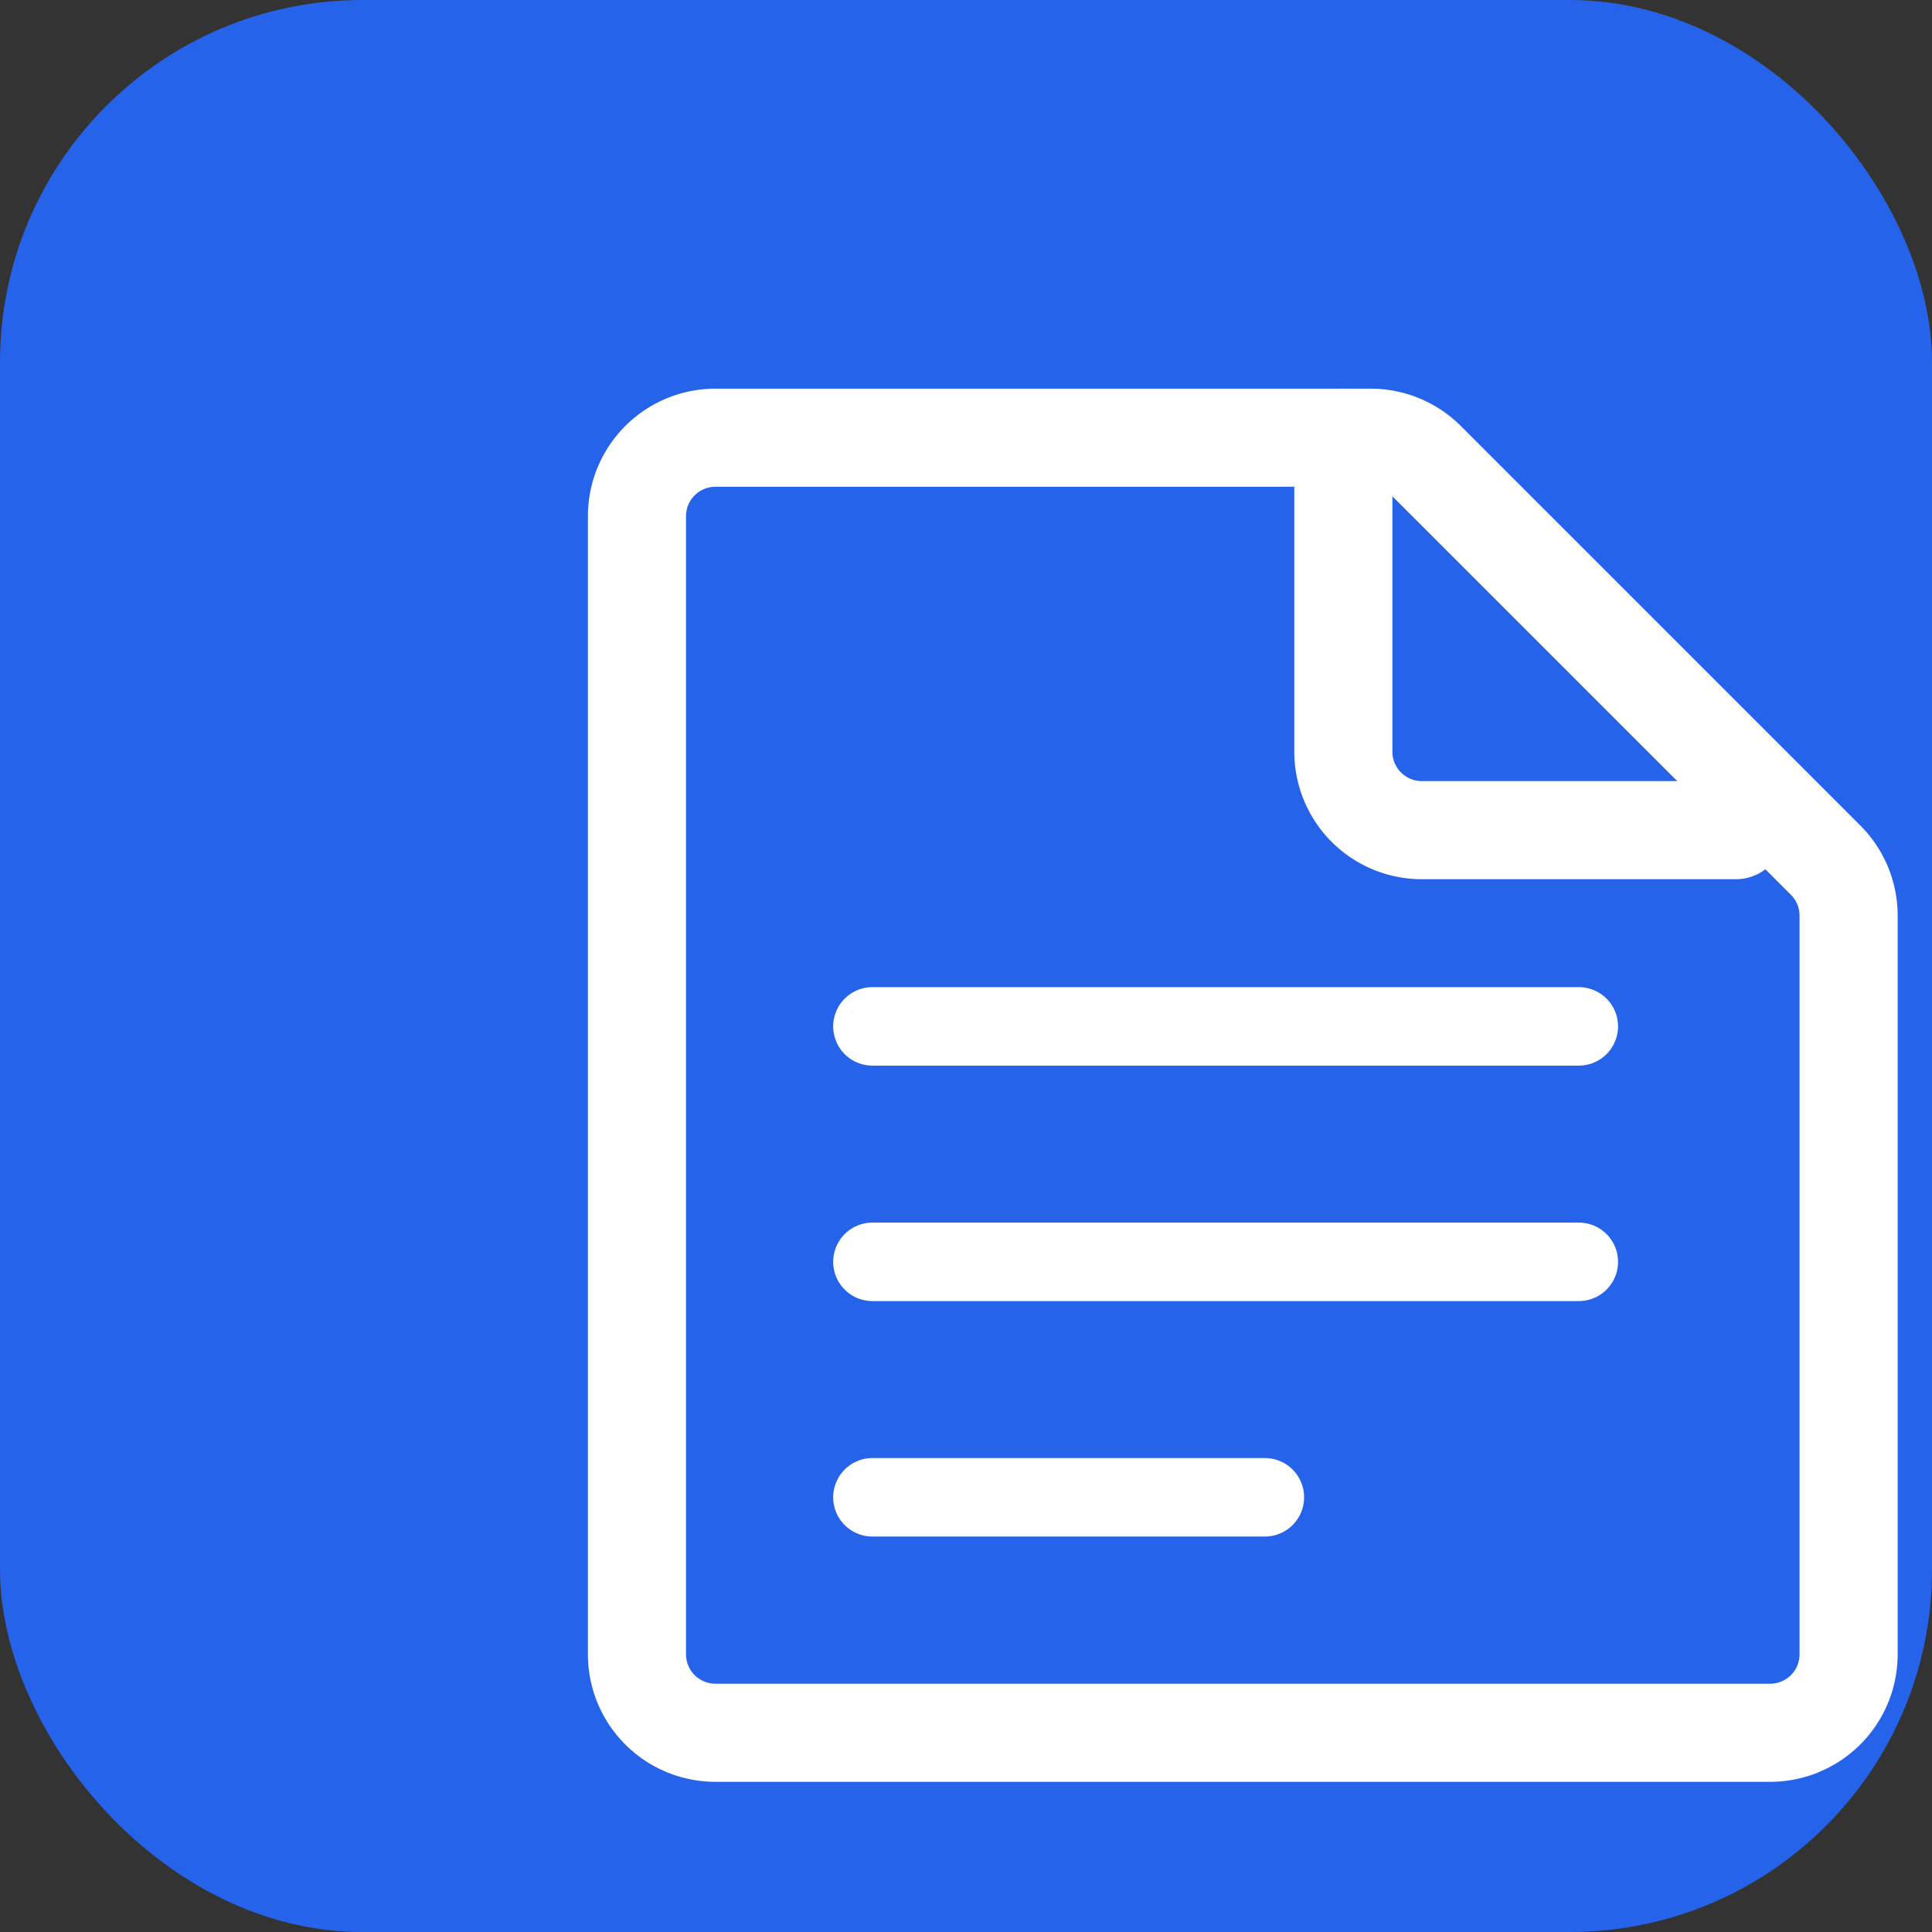
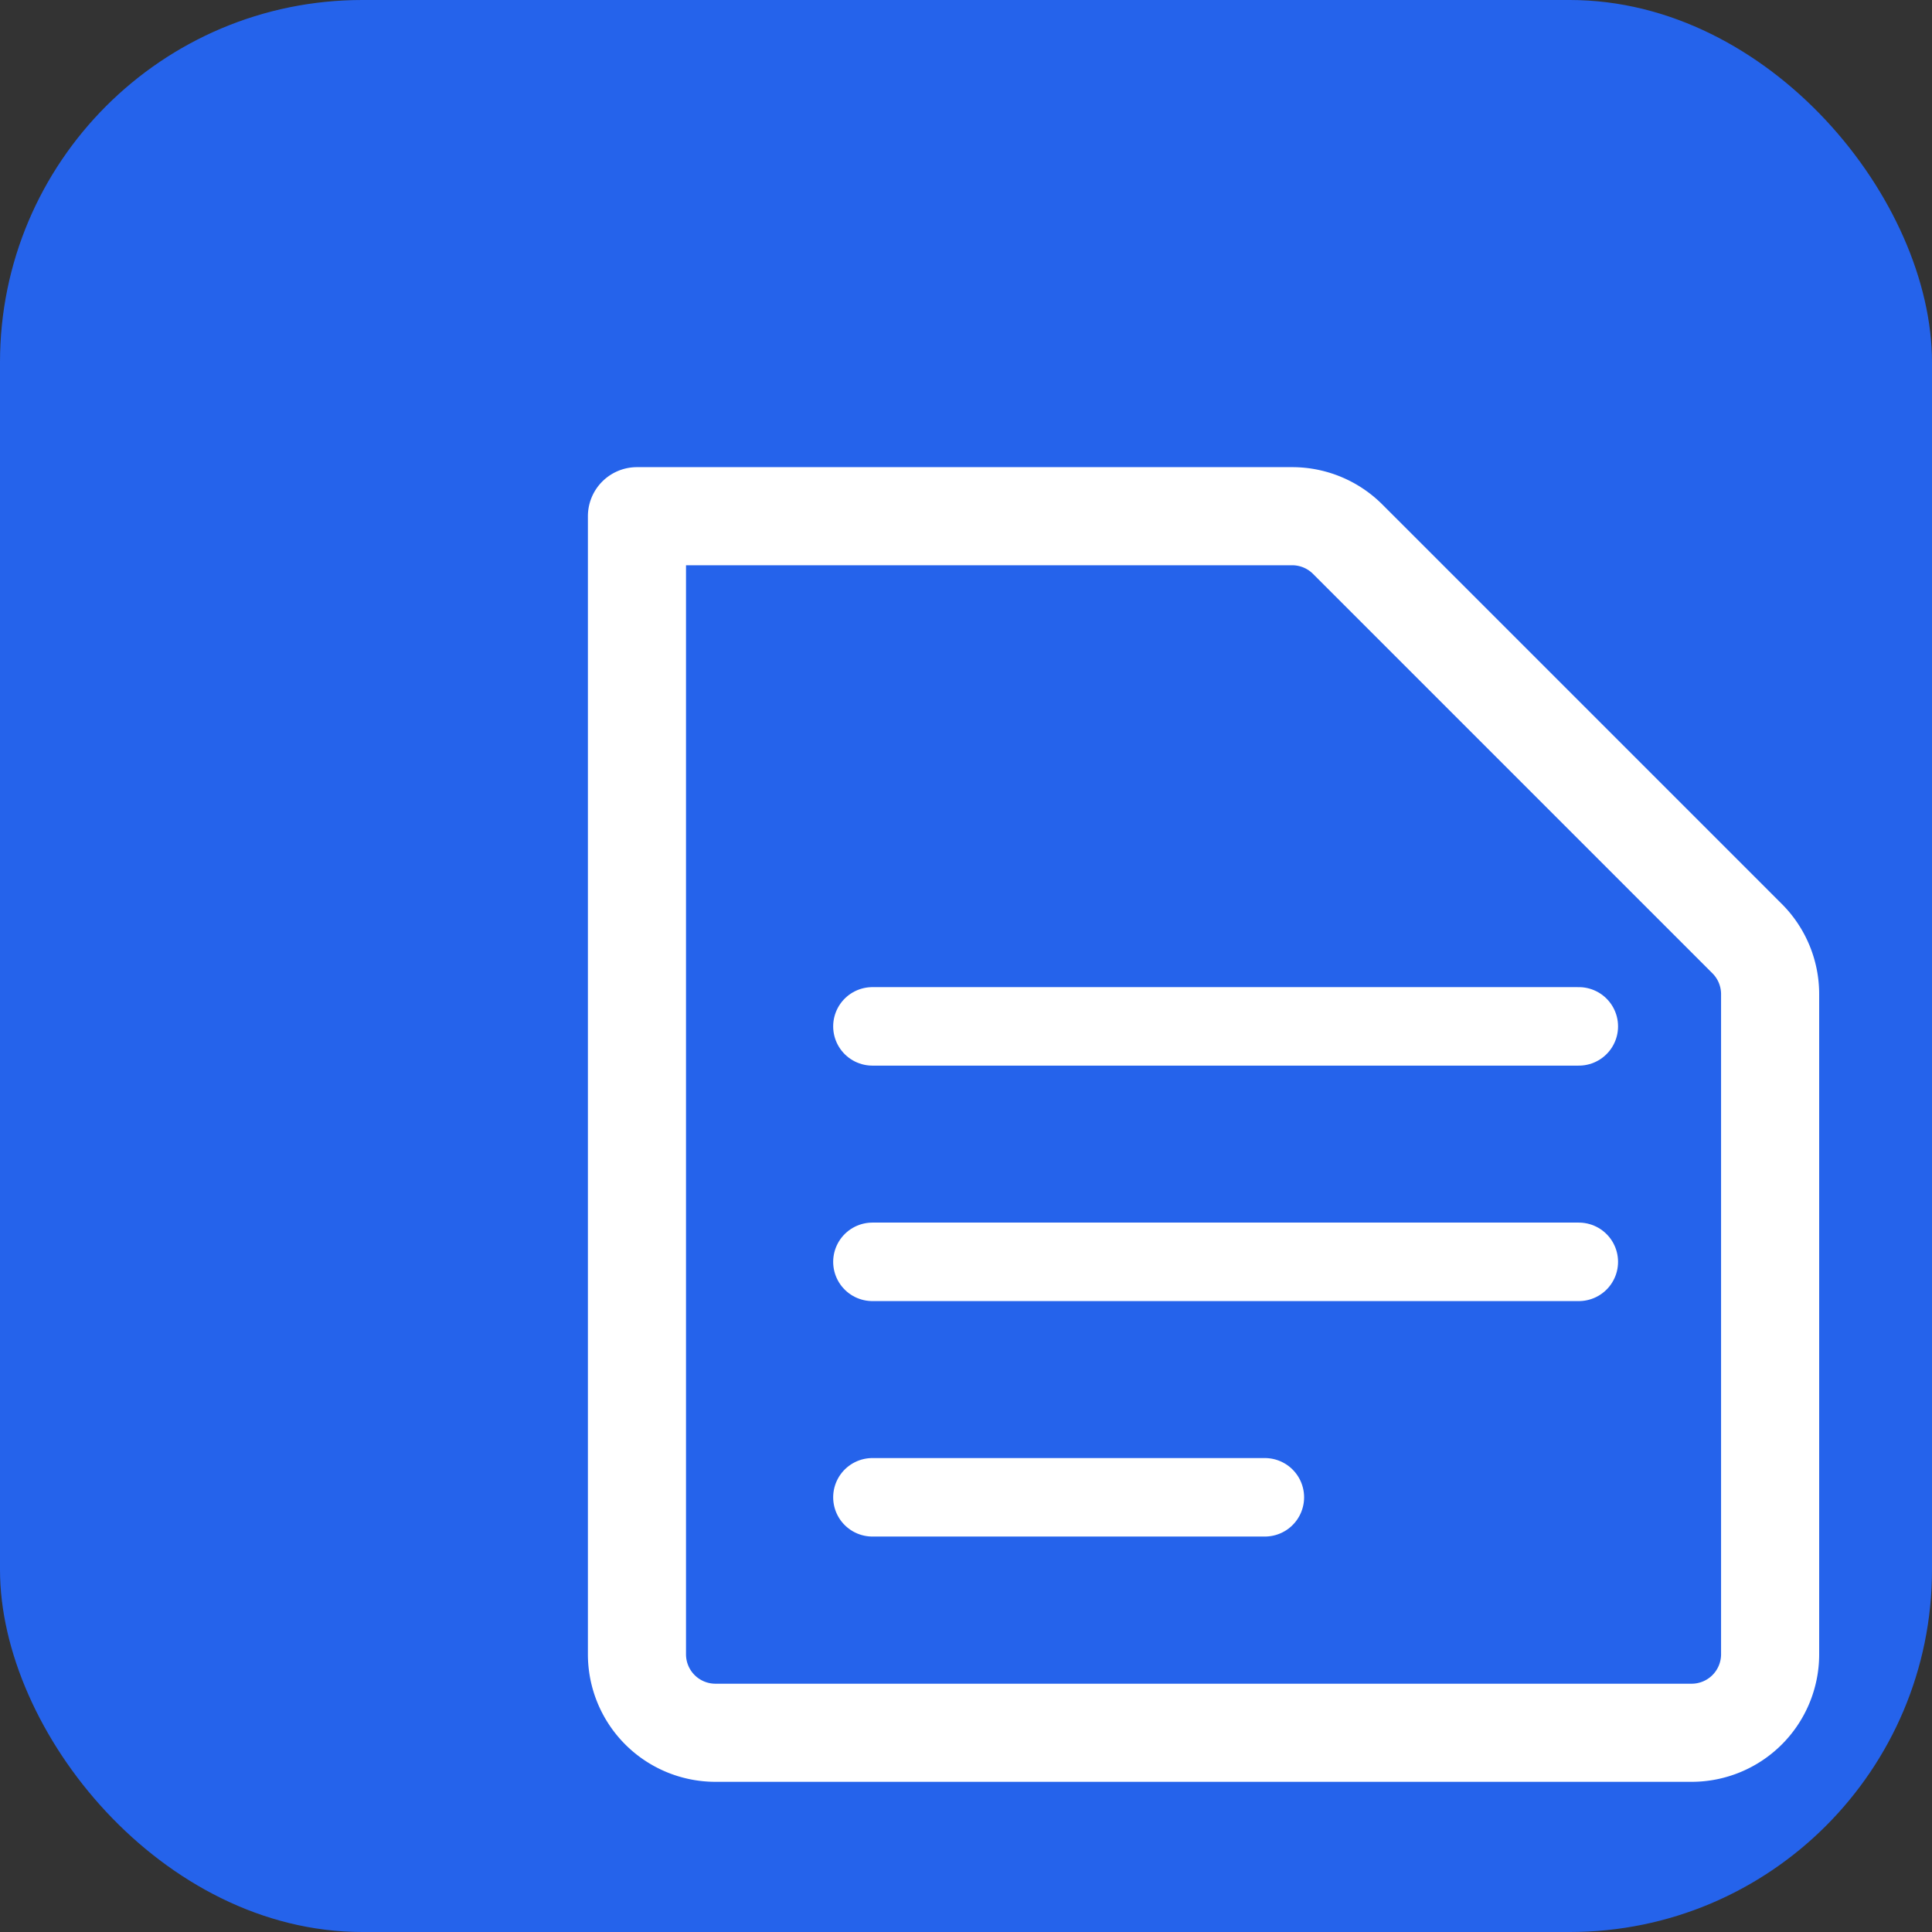
<svg xmlns="http://www.w3.org/2000/svg" viewBox="0 0 512 512">
  <rect x="0" y="0" width="512" height="512" fill="#333333" stroke="none" />
  <rect width="512" height="512" rx="96" fill="#2563eb" />
  <g transform="translate(96, 64) scale(1.3)">
-     <path fill="none" stroke="white" stroke-width="20" stroke-linecap="round" stroke-linejoin="round" d="M56 288V56a16 16 0 0 1 16-16h133.6a16 16 0 0 1 11.3 4.7l81.4 81.4a16 16 0 0 1 4.7 11.3V288a16 16 0 0 1-16 16H72a16 16 0 0 1-16-16z" />
-     <path fill="none" stroke="white" stroke-width="20" stroke-linecap="round" stroke-linejoin="round" d="M200 40v64a16 16 0 0 0 16 16h64" />
+     <path fill="none" stroke="white" stroke-width="20" stroke-linecap="round" stroke-linejoin="round" d="M56 288V56h133.6a16 16 0 0 1 11.3 4.7l81.4 81.4a16 16 0 0 1 4.7 11.3V288a16 16 0 0 1-16 16H72a16 16 0 0 1-16-16z" />
    <line x1="104" y1="160" x2="248" y2="160" stroke="white" stroke-width="16" stroke-linecap="round" />
    <line x1="104" y1="208" x2="248" y2="208" stroke="white" stroke-width="16" stroke-linecap="round" />
    <line x1="104" y1="256" x2="184" y2="256" stroke="white" stroke-width="16" stroke-linecap="round" />
  </g>
</svg>